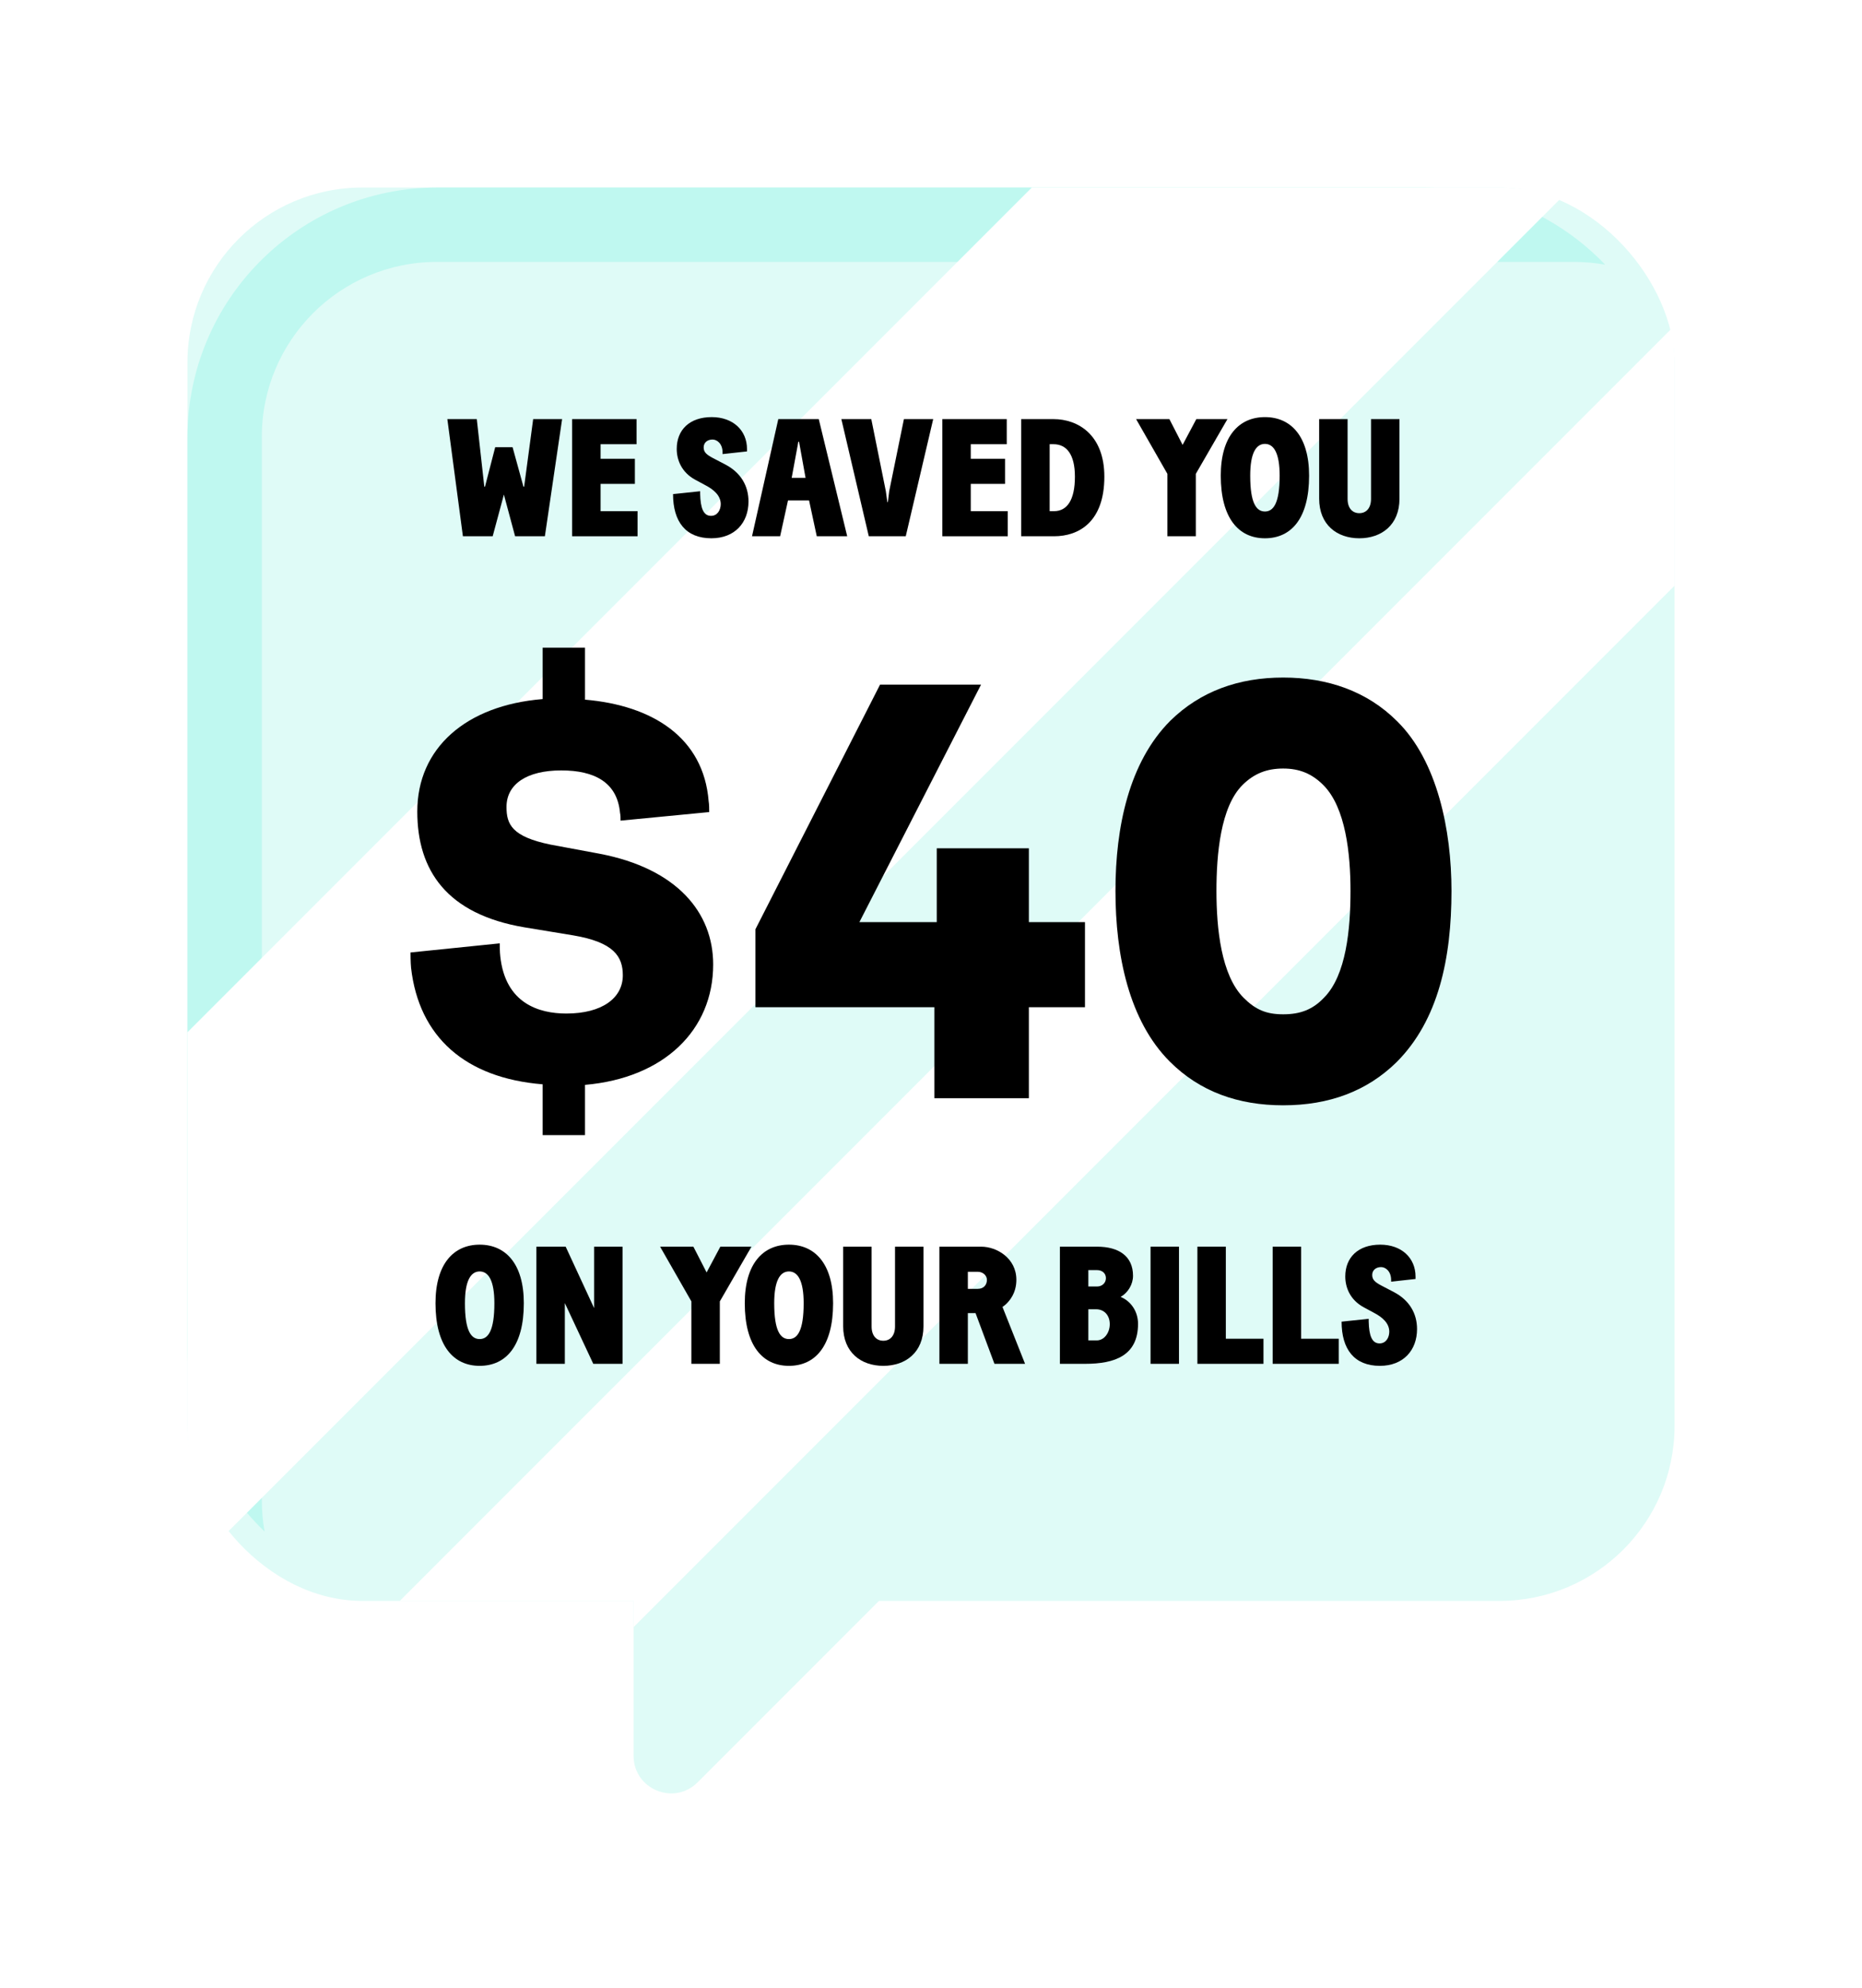
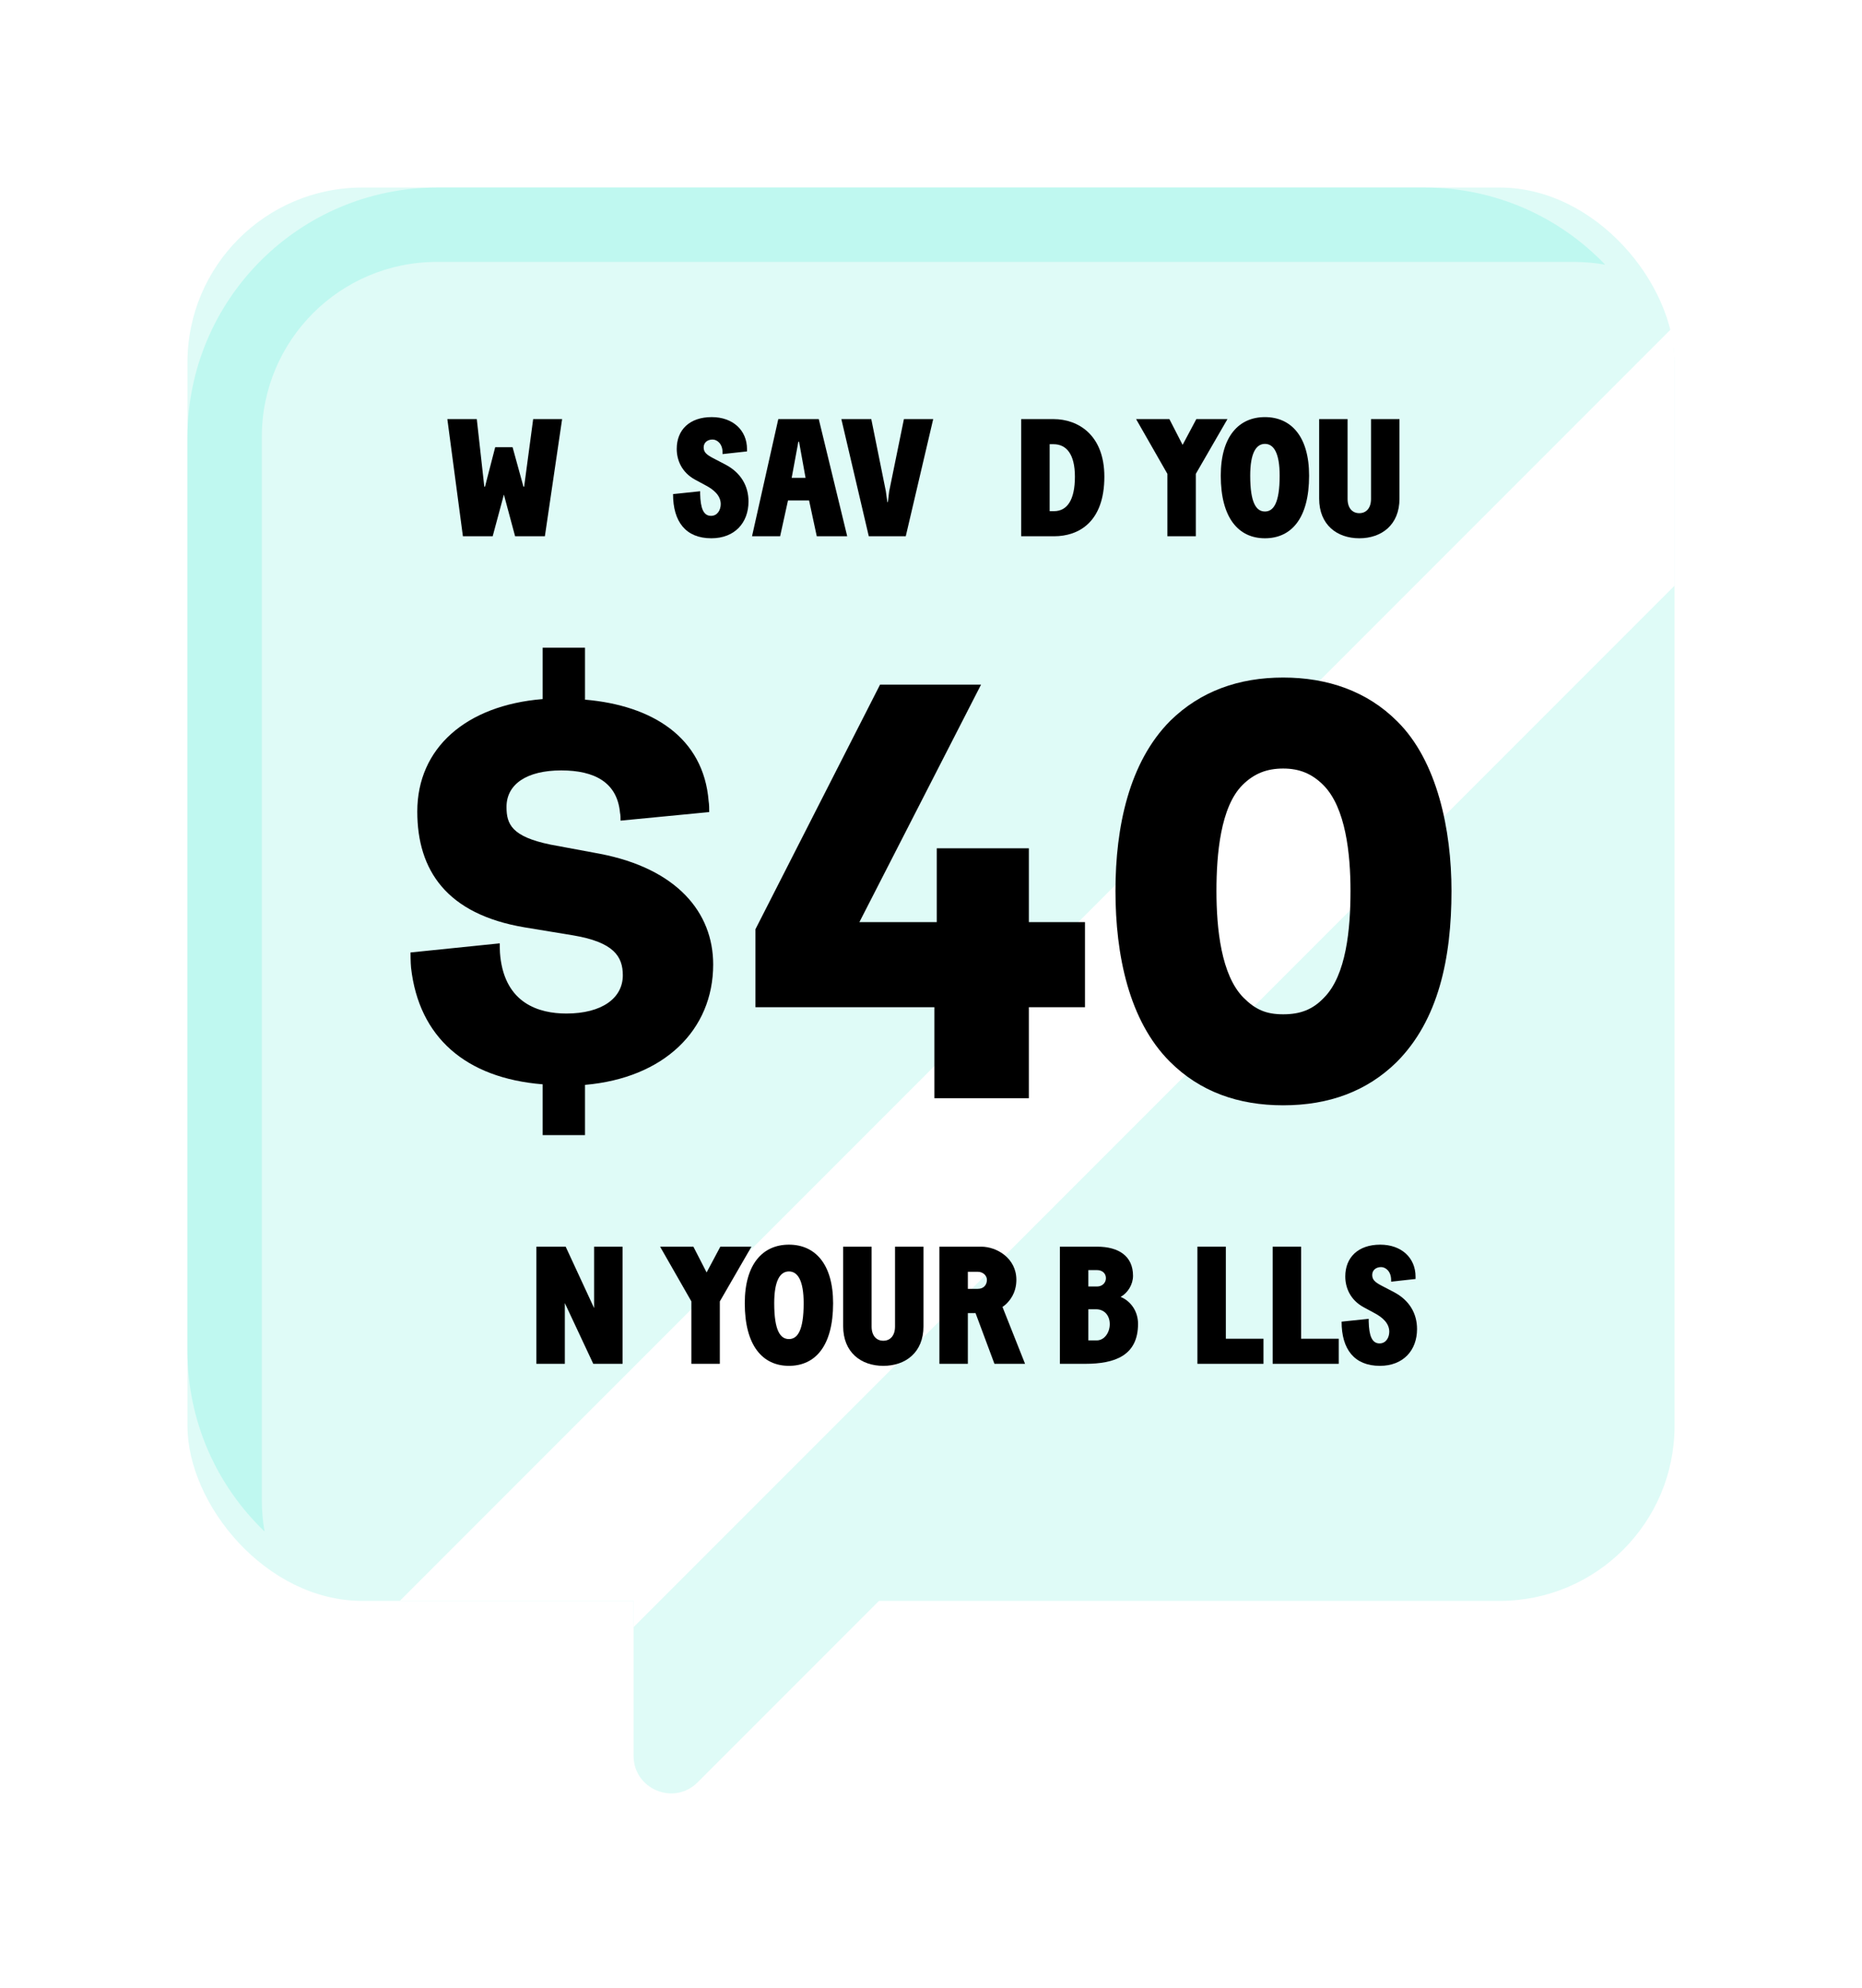
<svg xmlns="http://www.w3.org/2000/svg" width="149" height="159" viewBox="0 0 149 159" fill="none">
  <g id="Notification" filter="url(#filter0_d_258_6046)">
    <g id="Group 1321317130">
      <g id="Group 1321317127">
        <path id="Rectangle 3468838" d="M50.7 111.795C50.7 110.138 52.043 108.795 53.7 108.795H80.347C83.02 108.795 84.359 112.026 82.469 113.916L55.822 140.564C53.932 142.453 50.7 141.115 50.7 138.442V111.795Z" fill="#DFFBF7" />
        <rect id="Rectangle 3468837" x="15" y="13" width="119" height="113.05" rx="14" fill="#DFFBF7" />
        <path id="Subtract" fill-rule="evenodd" clip-rule="evenodd" d="M35 13C23.954 13 15 21.954 15 33V106.05C15 111.731 17.369 116.859 21.173 120.5C21.026 119.689 20.95 118.853 20.95 118V32.95C20.95 25.218 27.218 18.95 34.95 18.95H125.95C126.803 18.95 127.639 19.026 128.45 19.173C124.809 15.369 119.681 13 114 13H35Z" fill="#BFF8F0" />
      </g>
-       <path id="Intersect" fill-rule="evenodd" clip-rule="evenodd" d="M15 80.568L82.568 13H120C121.718 13 123.364 13.309 124.885 13.876L18.022 120.739C16.13 118.352 15 115.333 15 112.05V80.568Z" fill="white" />
      <path id="Intersect_2" fill-rule="evenodd" clip-rule="evenodd" d="M133.74 24.303L31.992 126.05H50.699V128.15L133.999 44.85V27C133.999 26.077 133.91 25.175 133.74 24.303Z" fill="white" />
    </g>
    <g id="ON YOUR BILLS">
      <path id="Vector" d="M110.422 107.249C108.374 107.249 107.356 105.923 107.356 103.715L109.525 103.487V103.701C109.552 104.826 109.78 105.455 110.395 105.455C110.918 105.455 111.172 104.973 111.172 104.518C111.172 103.822 110.596 103.353 109.994 103.032L109.124 102.563C108.039 101.974 107.651 100.983 107.651 100.1C107.651 98.574 108.682 97.556 110.449 97.556C112.149 97.556 113.274 98.614 113.274 100.113V100.301L111.319 100.515V100.381C111.319 99.685 110.877 99.35 110.516 99.35C110.114 99.35 109.806 99.591 109.806 99.979C109.806 100.354 110.021 100.555 110.556 100.836L111.533 101.345C112.792 102.001 113.394 103.072 113.394 104.304C113.394 106.004 112.296 107.249 110.422 107.249Z" fill="black" />
      <path id="Vector_2" d="M101.841 107.088V97.717H104.117V105.08H107.129V107.088H101.841Z" fill="black" />
      <path id="Vector_3" d="M95.817 107.088V97.717H98.093V105.08H101.105V107.088H95.817Z" fill="black" />
-       <path id="Vector_4" d="M92.068 107.088V97.717H94.344V107.088H92.068Z" fill="black" />
      <path id="Vector_5" d="M84.815 107.088V97.717H87.787C89.514 97.717 90.666 98.467 90.666 100.046C90.666 100.742 90.251 101.412 89.675 101.733C90.478 102.068 91.067 102.871 91.067 103.889C91.067 106.432 89.207 107.088 86.837 107.088H84.815ZM87.761 105.214C88.376 105.214 88.805 104.585 88.805 103.915C88.805 103.219 88.376 102.724 87.707 102.724H87.091V105.214H87.761ZM87.091 100.903H87.787C88.176 100.903 88.497 100.635 88.497 100.234C88.497 99.859 88.216 99.591 87.787 99.591H87.091V100.903Z" fill="black" />
      <path id="Vector_6" d="M75.173 107.088V97.717H78.52C79.751 97.717 81.331 98.627 81.331 100.368C81.331 100.783 81.251 101.492 80.675 102.135C80.541 102.295 80.381 102.429 80.22 102.536L82.027 107.088H79.577L78.065 103.032H77.449V107.088H75.173ZM77.449 101.091H78.239C78.734 101.091 78.975 100.756 78.975 100.368C78.975 100.033 78.667 99.725 78.239 99.725H77.449V101.091Z" fill="black" />
      <path id="Vector_7" d="M70.684 107.249C68.903 107.249 67.471 106.178 67.471 104.076V97.717H69.747V104.103C69.747 104.826 70.121 105.241 70.684 105.241C71.246 105.241 71.621 104.826 71.621 104.103V97.717H73.897V104.089C73.897 106.178 72.464 107.249 70.684 107.249Z" fill="black" />
      <path id="Vector_8" d="M63.132 107.249C61.03 107.249 59.598 105.642 59.598 102.242C59.598 99.082 61.057 97.556 63.132 97.556C65.207 97.556 66.666 99.082 66.666 102.242C66.666 105.669 65.234 107.249 63.132 107.249ZM63.132 105.107C63.801 105.107 64.31 104.464 64.31 102.242C64.31 100.435 63.842 99.698 63.132 99.698C62.422 99.698 61.954 100.435 61.954 102.242C61.954 104.451 62.449 105.107 63.132 105.107Z" fill="black" />
      <path id="Vector_9" d="M55.326 107.088V102.095L52.822 97.717H55.486L56.544 99.779L57.642 97.717H60.132L57.602 102.095V107.088H55.326Z" fill="black" />
      <path id="Vector_10" d="M42.923 107.088V97.717H45.266L47.541 102.63V97.717H49.817V107.088H47.475L45.199 102.229V107.088H42.923Z" fill="black" />
-       <path id="Vector_11" d="M38.383 107.249C36.281 107.249 34.849 105.642 34.849 102.242C34.849 99.082 36.308 97.556 38.383 97.556C40.458 97.556 41.917 99.082 41.917 102.242C41.917 105.669 40.485 107.249 38.383 107.249ZM38.383 105.107C39.052 105.107 39.561 104.464 39.561 102.242C39.561 100.435 39.093 99.698 38.383 99.698C37.673 99.698 37.205 100.435 37.205 102.242C37.205 104.451 37.7 105.107 38.383 105.107Z" fill="black" />
    </g>
    <g id="$40">
      <path id="Vector_12" d="M102.682 86.409C99.09 86.409 96.018 85.322 93.608 82.912C90.348 79.651 89.261 74.406 89.261 69.255C89.261 64.151 90.348 58.953 93.656 55.645C96.066 53.282 99.137 52.195 102.682 52.195C106.226 52.195 109.392 53.282 111.802 55.692C115.016 58.858 116.15 64.387 116.15 69.255C116.15 74.642 115.11 79.604 111.755 82.959C109.392 85.275 106.368 86.409 102.682 86.409ZM102.682 79.131C104.052 79.131 105.044 78.753 105.942 77.808C107.738 76.012 108.069 72.279 108.069 69.255C108.069 66.325 107.691 62.592 105.895 60.796C104.997 59.898 104.005 59.472 102.682 59.472C101.406 59.472 100.366 59.851 99.421 60.796C97.672 62.544 97.342 66.325 97.342 69.255C97.342 72.279 97.72 76.012 99.515 77.808C100.461 78.753 101.311 79.131 102.682 79.131Z" fill="black" />
      <path id="Vector_13" d="M60.452 78.564V72.326L70.423 52.762H78.504L68.769 71.759H74.96V65.852H82.332V71.759H86.821V78.564H82.332V85.842H74.771V78.564H60.452Z" fill="black" />
      <path id="Vector_14" d="M43.423 88.795V84.73C37.233 84.228 33.527 80.941 32.895 75.418C32.85 75.007 32.85 74.185 32.85 74.185L39.989 73.455C39.989 73.455 39.989 74.185 40.034 74.504C40.441 78.248 43.107 79.069 45.321 79.069C48.167 79.069 49.839 77.837 49.839 76.011C49.839 74.504 49.116 73.363 45.863 72.816L41.977 72.176C35.741 71.126 33.392 67.612 33.392 62.91C33.392 57.843 37.278 54.419 43.423 53.917V49.809H46.812V53.963C52.189 54.419 56.3 56.975 56.707 62.088C56.752 62.362 56.752 62.681 56.752 62.955L49.658 63.64C49.658 63.412 49.658 63.229 49.613 63.001C49.387 60.582 47.58 59.623 44.914 59.623C42.158 59.623 40.531 60.719 40.531 62.544C40.531 63.914 40.938 64.918 44.055 65.557L47.986 66.288C54.177 67.475 57.069 70.99 57.069 75.144C57.069 80.393 53.138 84.228 46.812 84.775V88.795H43.423Z" fill="black" />
    </g>
    <g id="WE SAVED YOU">
      <path id="Vector_15" d="M108.774 41.055C106.993 41.055 105.561 39.984 105.561 37.882V31.523H107.836V37.909C107.836 38.632 108.211 39.047 108.774 39.047C109.336 39.047 109.711 38.632 109.711 37.909V31.523H111.987V37.896C111.987 39.984 110.554 41.055 108.774 41.055Z" fill="black" />
      <path id="Vector_16" d="M101.222 41.055C99.12 41.055 97.688 39.449 97.688 36.048C97.688 32.889 99.147 31.363 101.222 31.363C103.297 31.363 104.756 32.889 104.756 36.048C104.756 39.475 103.324 41.055 101.222 41.055ZM101.222 38.913C101.891 38.913 102.4 38.27 102.4 36.048C102.4 34.241 101.931 33.505 101.222 33.505C100.512 33.505 100.044 34.241 100.044 36.048C100.044 38.257 100.539 38.913 101.222 38.913Z" fill="black" />
      <path id="Vector_17" d="M93.416 40.894V35.901L90.912 31.523H93.576L94.634 33.585L95.732 31.523H98.222L95.692 35.901V40.894H93.416Z" fill="black" />
      <path id="Vector_18" d="M81.719 40.894V31.523H84.302C86.284 31.523 88.372 32.795 88.372 36.128C88.372 39.757 86.324 40.894 84.343 40.894H81.719ZM84.343 38.886C85.387 38.886 86.016 38.003 86.016 36.128C86.016 34.321 85.333 33.531 84.302 33.531H83.995V38.886H84.343Z" fill="black" />
-       <path id="Vector_19" d="M75.407 40.894V31.523H80.561V33.531H77.683V34.696H80.427V36.704H77.683V38.886H80.642V40.894H75.407Z" fill="black" />
      <path id="Vector_20" d="M69.522 40.894L67.326 31.523H69.722L70.887 37.293L71.008 38.163H71.048L71.155 37.293L72.333 31.523H74.676L72.48 40.894H69.522Z" fill="black" />
      <path id="Vector_21" d="M60.178 40.894L62.28 31.523H65.519L67.795 40.894H65.359L64.743 38.029H63.056L62.427 40.894H60.178ZM63.351 36.222H64.462L63.94 33.33H63.886L63.351 36.222Z" fill="black" />
      <path id="Vector_22" d="M56.924 41.055C54.876 41.055 53.858 39.73 53.858 37.521L56.027 37.293V37.507C56.054 38.632 56.282 39.261 56.897 39.261C57.419 39.261 57.674 38.779 57.674 38.324C57.674 37.628 57.098 37.159 56.496 36.838L55.626 36.369C54.541 35.78 54.153 34.79 54.153 33.906C54.153 32.38 55.184 31.363 56.951 31.363C58.651 31.363 59.776 32.42 59.776 33.919V34.107L57.821 34.321V34.187C57.821 33.491 57.379 33.156 57.018 33.156C56.616 33.156 56.308 33.397 56.308 33.786C56.308 34.16 56.523 34.361 57.058 34.642L58.035 35.151C59.294 35.807 59.896 36.878 59.896 38.11C59.896 39.81 58.798 41.055 56.924 41.055Z" fill="black" />
-       <path id="Vector_23" d="M45.784 40.894V31.523H50.938V33.531H48.06V34.696H50.804V36.704H48.06V38.886H51.019V40.894H45.784Z" fill="black" />
      <path id="Vector_24" d="M37.042 40.894L35.797 31.523H38.153L38.755 36.932H38.809L39.626 33.772H41.018L41.888 36.932H41.942L42.665 31.523H44.981L43.602 40.894H41.219L40.322 37.561L39.425 40.894H37.042Z" fill="black" />
    </g>
  </g>
  <defs>
    <filter id="filter0_d_258_6046" x="0" y="0" width="149" height="158.448" filterUnits="userSpaceOnUse" color-interpolation-filters="sRGB">
      <feFlood flood-opacity="0" result="BackgroundImageFix" />
      <feColorMatrix in="SourceAlpha" type="matrix" values="0 0 0 0 0 0 0 0 0 0 0 0 0 0 0 0 0 0 127 0" result="hardAlpha" />
      <feOffset dy="2" />
      <feGaussianBlur stdDeviation="7.5" />
      <feComposite in2="hardAlpha" operator="out" />
      <feColorMatrix type="matrix" values="0 0 0 0 0 0 0 0 0 0 0 0 0 0 0 0 0 0 0.15 0" />
      <feBlend mode="normal" in2="BackgroundImageFix" result="effect1_dropShadow_258_6046" />
      <feBlend mode="normal" in="SourceGraphic" in2="effect1_dropShadow_258_6046" result="shape" />
    </filter>
  </defs>
</svg>